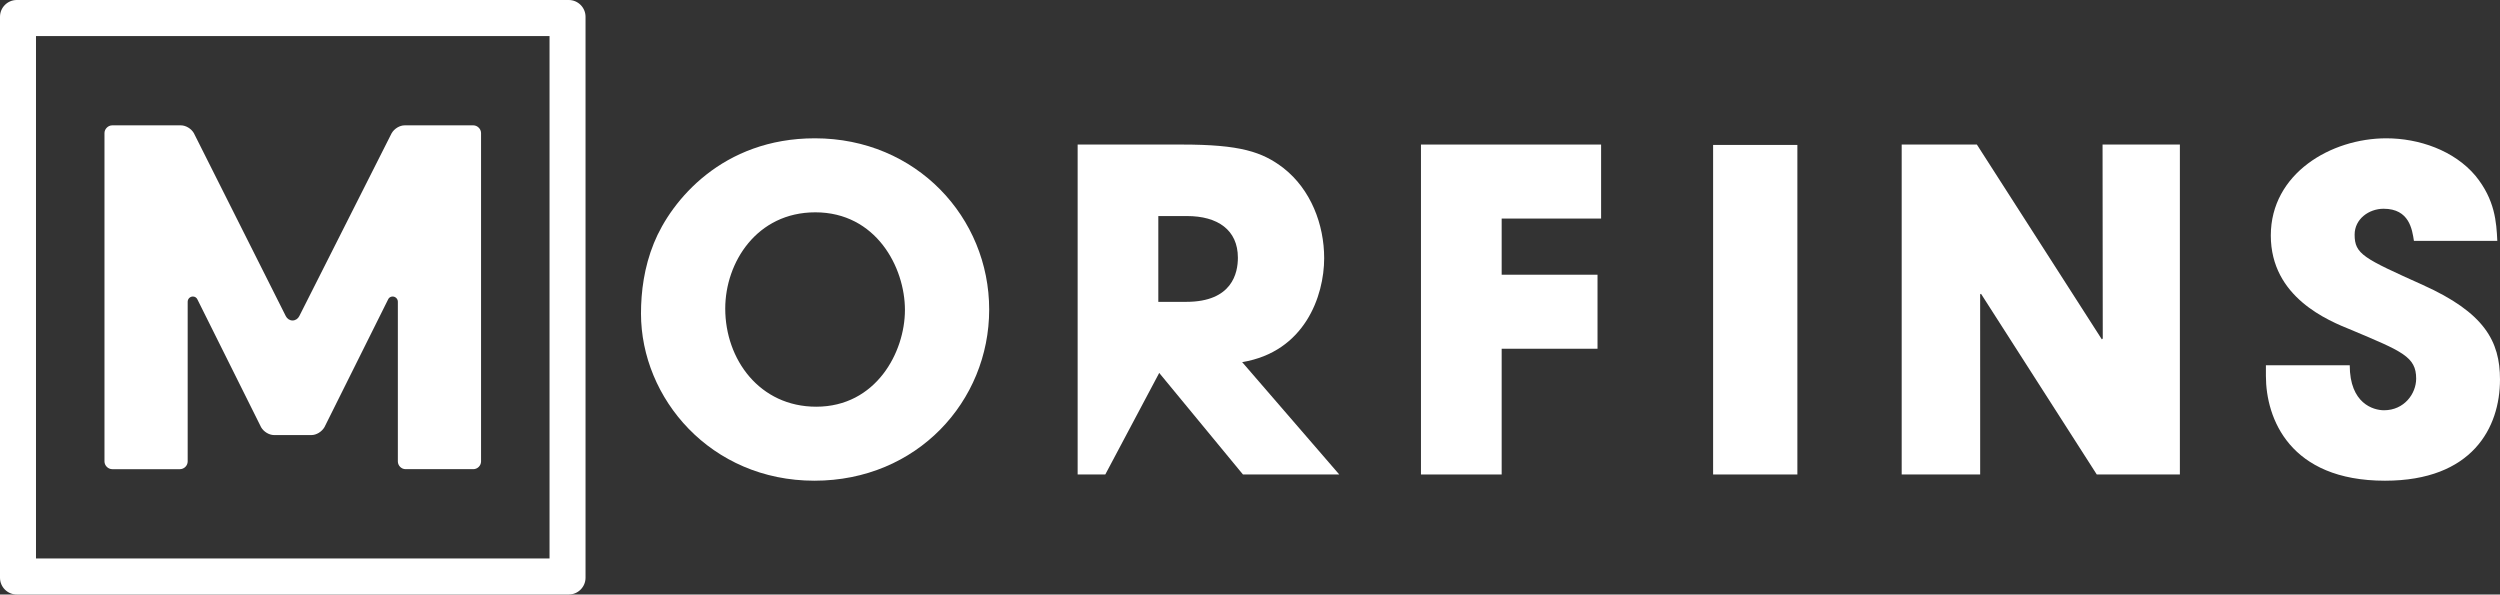
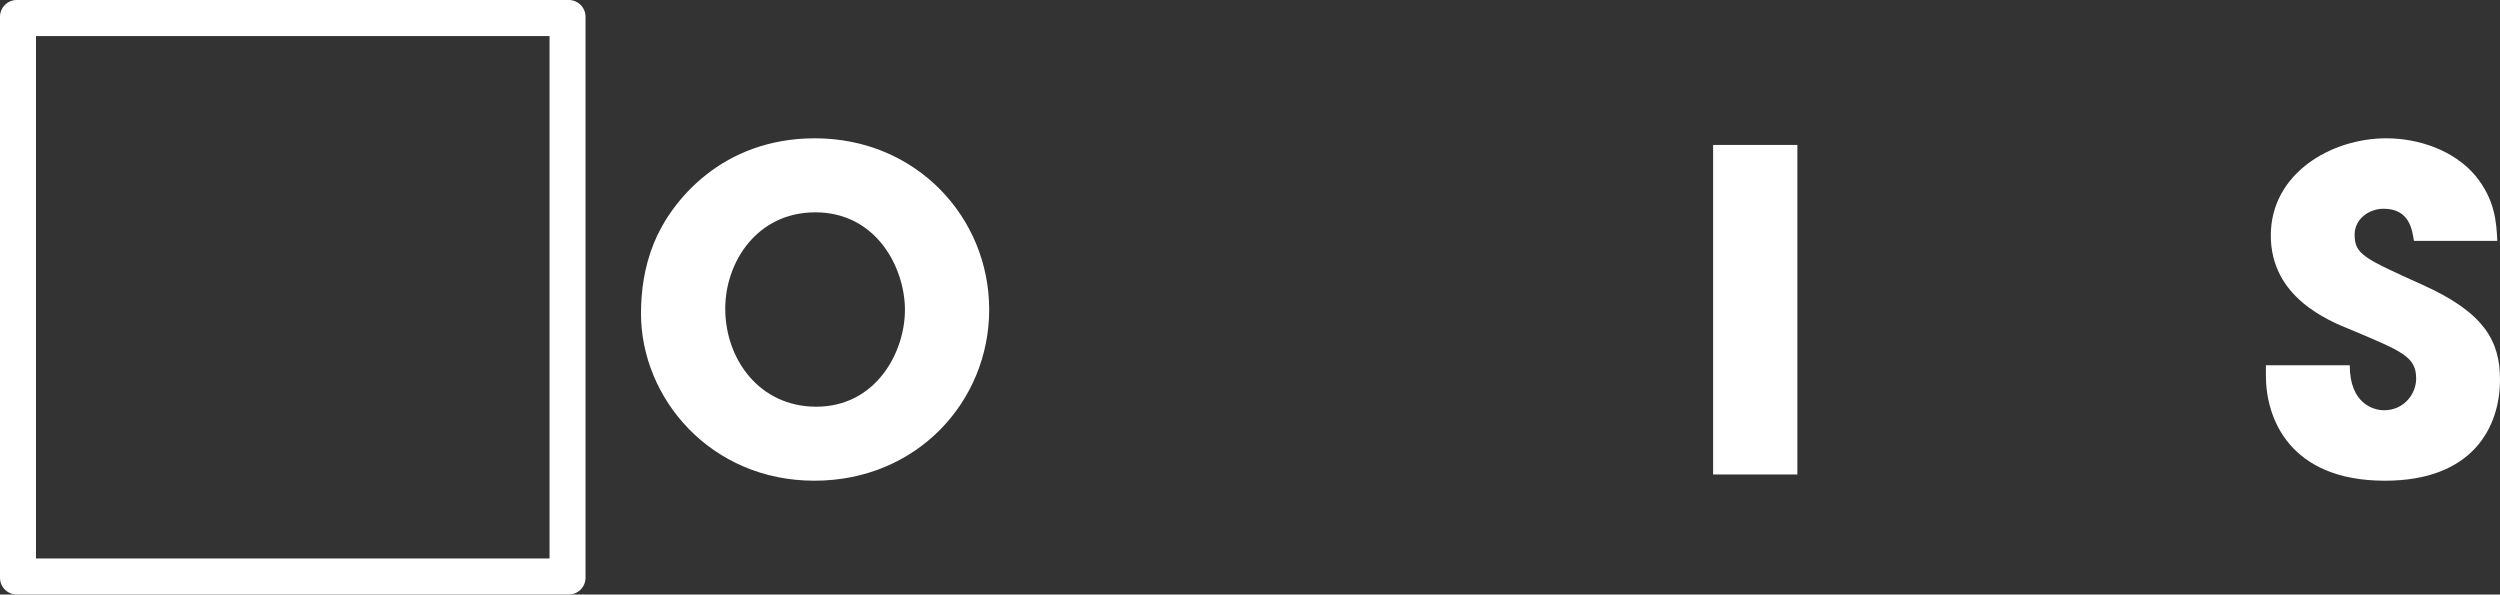
<svg xmlns="http://www.w3.org/2000/svg" version="1.1" id="Layer_1" x="0px" y="0px" width="538.139px" height="127.974px" viewBox="0 0 538.139 127.974" enable-background="new 0 0 538.139 127.974" xml:space="preserve">
  <rect x="0" y="0" width="538.139" height="127.974" fill="#333333" stroke="none" />
  <g>
    <g>
      <path fill="#FFFFFF" d="M175.405,29.771c-19.867,0-30.904,13.338-34.645,22.552c-2.11,5.183-2.783,10.463-2.783,15.163    c0,18.234,14.973,35.989,37.333,35.989c22.074,0,37.618-17.082,37.618-36.85C212.929,46.854,197.288,29.771,175.405,29.771z     M175.697,87.546c-12.194,0-19.585-10.174-19.585-21.113c0-9.983,6.816-20.729,19.392-20.729    c13.049,0,19.288,11.803,19.288,21.021C194.792,75.836,188.553,87.546,175.697,87.546z" />
-       <polygon fill="#FFFFFF" points="305.871,102.135 323.242,102.135 323.242,75.068 343.875,75.068 343.875,59.134 323.242,59.134     323.242,47.046 344.646,47.046 344.646,31.115 305.871,31.115   " />
      <rect x="368.756" y="31.199" fill="#FFFFFF" width="18.139" height="70.936" />
-       <polygon fill="#FFFFFF" points="452.632,72.86 452.435,73.052 425.533,31.115 409.349,31.115 409.349,102.135 426.243,102.135     426.239,63.344 426.429,63.245 451.343,102.135 469.231,102.135 469.231,31.115 452.588,31.115   " />
      <path fill="#FFFFFF" d="M521.533,61.343c-12.765-5.757-14.687-6.618-14.687-10.842c0-3.358,3.07-5.566,6.239-5.566    c5.568,0,6.146,4.51,6.526,6.908h17.947c-0.189-4.027-0.482-8.829-4.701-14.012c-4.611-5.469-12.19-8.06-19.193-8.06    c-11.901,0-24.86,7.579-24.86,20.918s12.377,18.333,17.379,20.349c10.93,4.605,13.91,5.756,13.91,10.461    c0,3.264-2.593,6.811-6.913,6.811c-2.299,0-7.385-1.437-7.385-9.689h-18.045v2.306c0,9.114,5.084,22.55,25.627,22.55    c18.805,0,24.761-11.42,24.761-21.785C538.139,73.438,534.774,67.298,521.533,61.343z" />
-       <path fill="#FFFFFF" d="M285.035,55.586c0-7.292-2.879-14.78-8.73-19.386c-4.604-3.55-9.401-5.085-21.882-5.085h-22.455v71.02    h5.951l11.609-21.863l18.026,21.863h20.729l-20.903-24.188C280.819,75.739,285.035,63.744,285.035,55.586z M255.341,64.974h-6.007    V46.507h6.188c6.545,0,10.94,2.961,10.94,8.967C266.463,58.697,265.294,64.974,255.341,64.974z" />
    </g>
    <g>
-       <path fill="#FFFFFF" d="M103.549,28.646c0-0.886-0.778-1.664-1.664-1.664H87.11c-1.073,0-2.229,0.699-2.813,1.702L64.424,68.048    c-0.289,0.578-0.847,0.938-1.453,0.938c-0.606-0.001-1.163-0.361-1.452-0.94L41.724,28.649c-0.565-0.968-1.723-1.667-2.794-1.667    H24.155c-0.888,0-1.666,0.778-1.666,1.664v70.68c0,0.888,0.778,1.665,1.666,1.665h14.577c0.903,0,1.667-0.762,1.667-1.665V64.952    c0-0.62,0.505-1.125,1.128-1.125c0.448,0,0.831,0.266,1,0.693l13.688,27.467c0.566,0.965,1.725,1.665,2.796,1.665h8.015    c1.071,0,2.229-0.7,2.816-1.703L83.534,64.47c0.147-0.377,0.532-0.643,0.979-0.643c0.621,0,1.127,0.505,1.127,1.125v34.374    c0,0.903,0.762,1.665,1.663,1.665h14.582c0.902,0,1.664-0.762,1.664-1.665V28.646z" />
      <path fill="#FFFFFF" d="M122.427,0H3.61C1.62,0,0,1.622,0,3.613V124.36c0,1.993,1.62,3.613,3.61,3.613l118.816-0.001    c1.992,0,3.614-1.621,3.614-3.613V3.613C126.041,1.622,124.419,0,122.427,0z M118.291,120.216H7.747V7.758h110.544V120.216z" />
    </g>
  </g>
</svg>